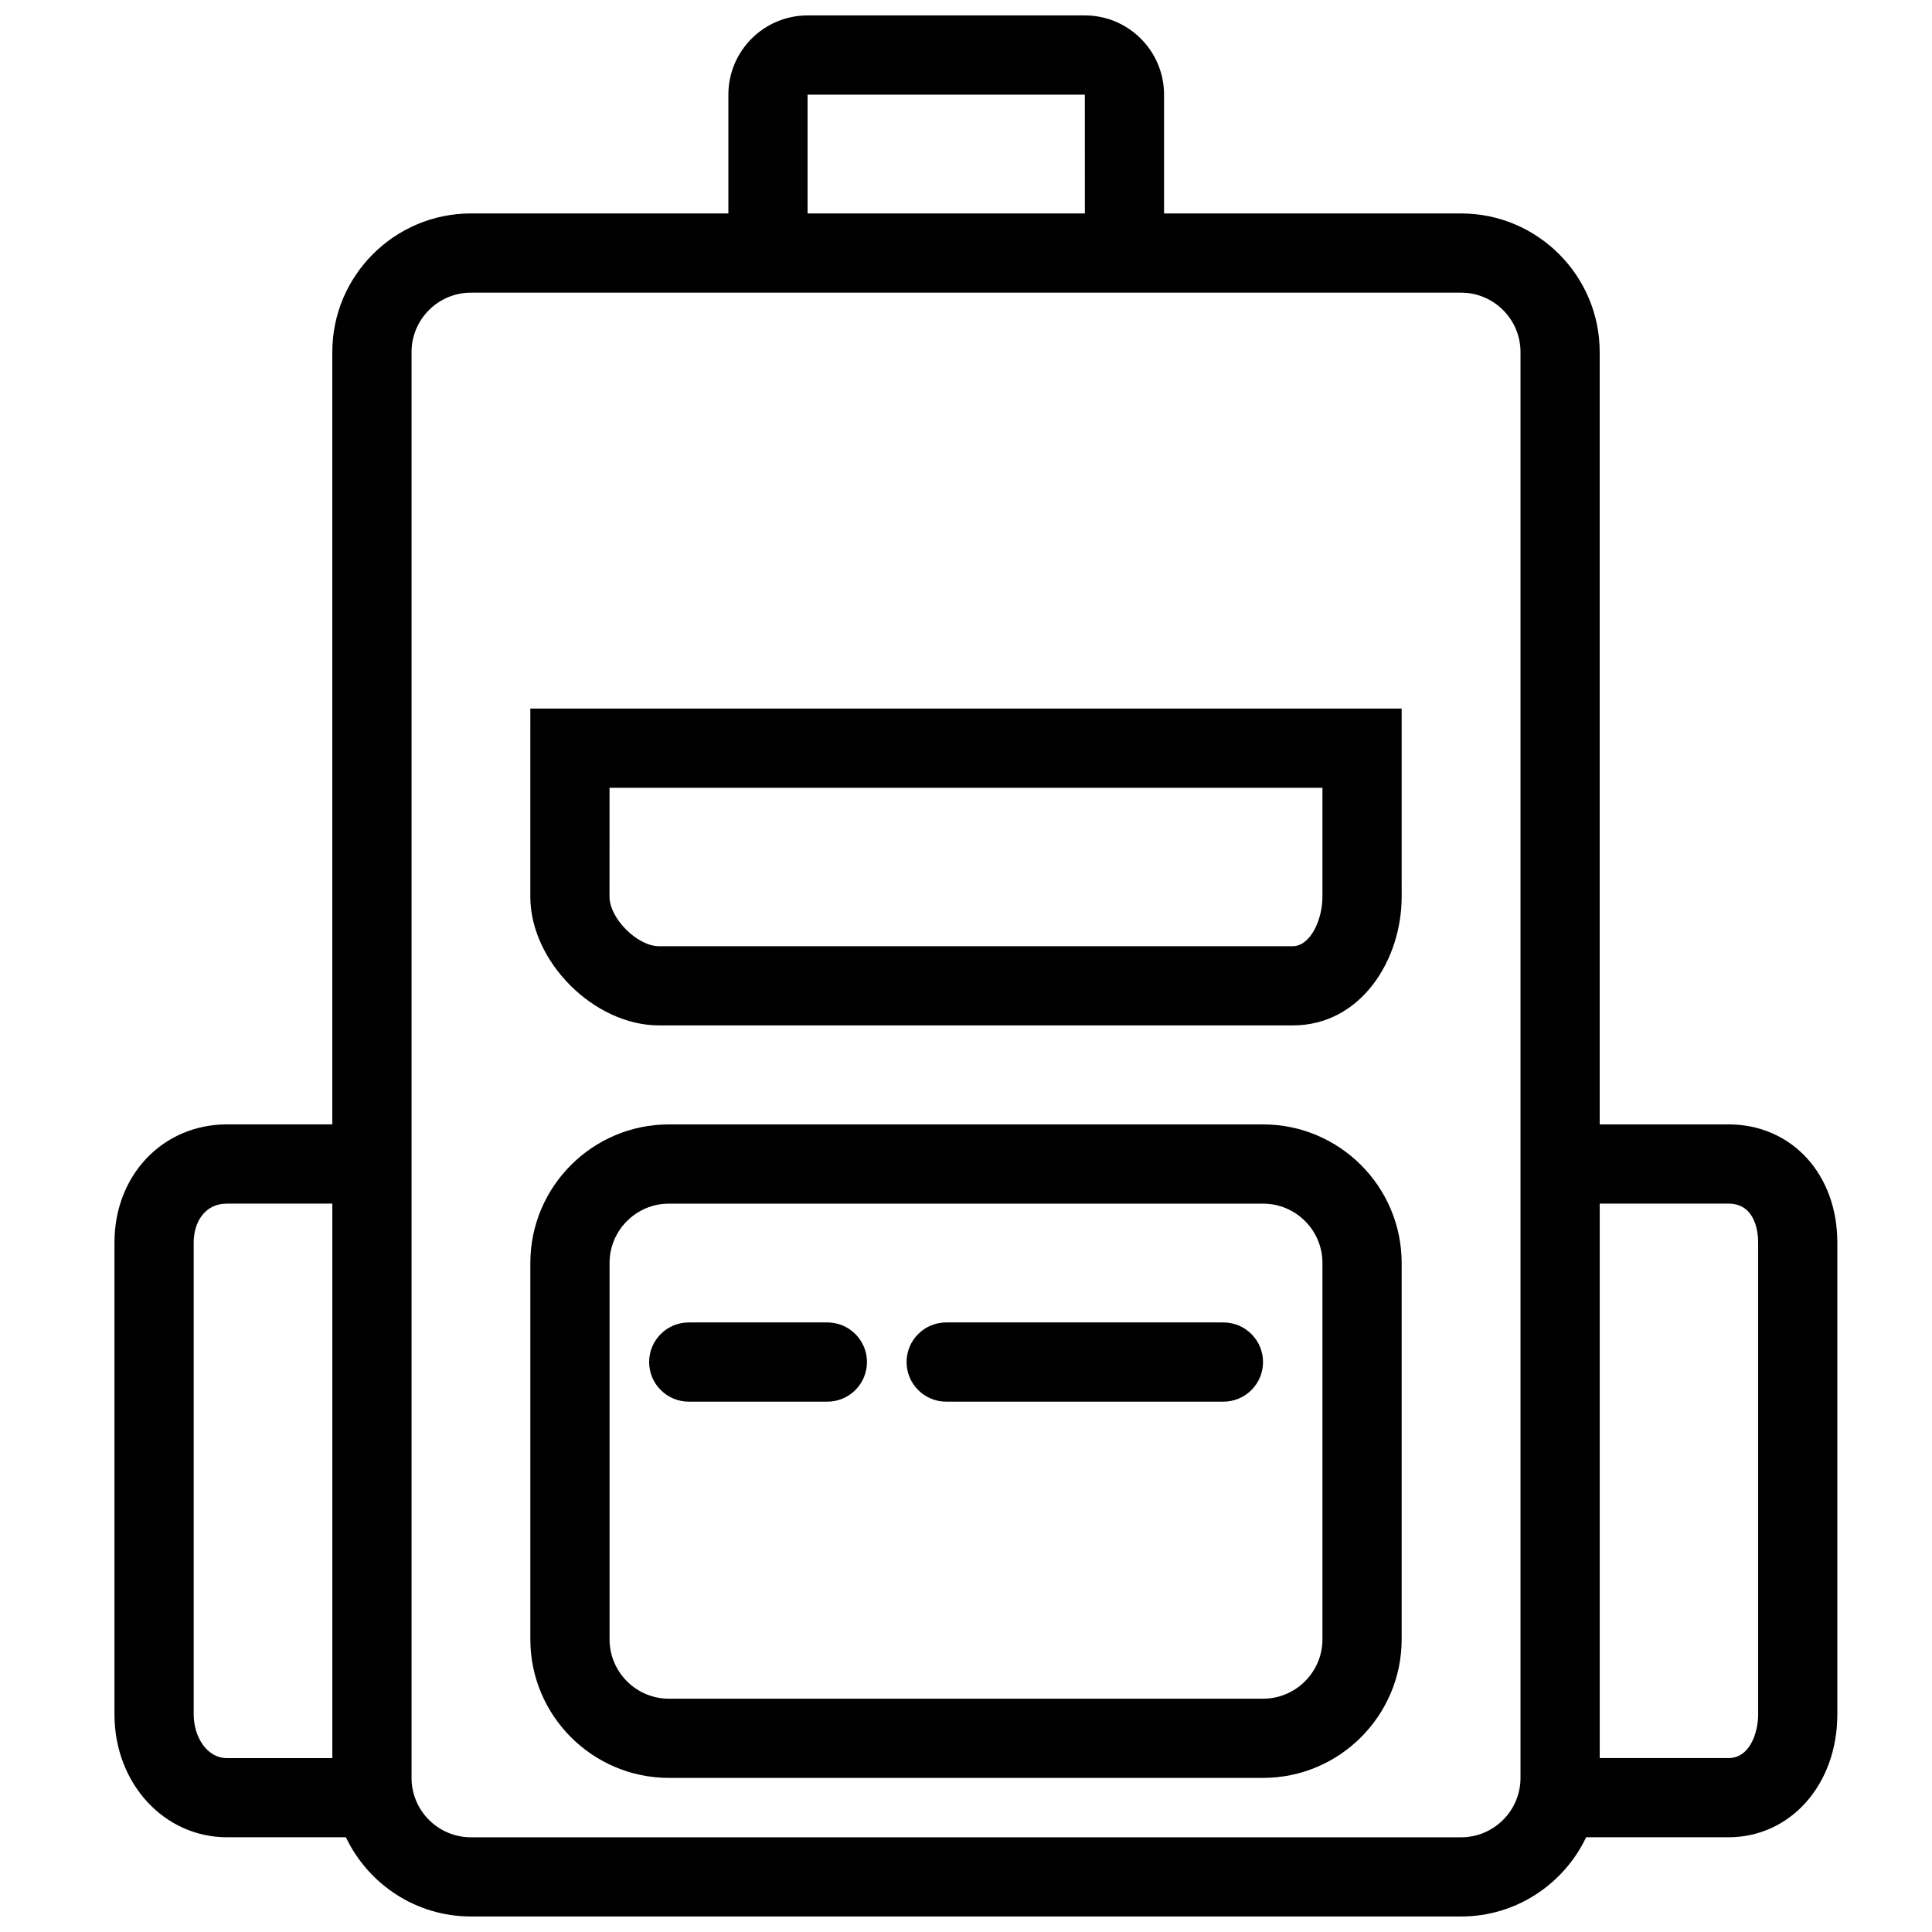
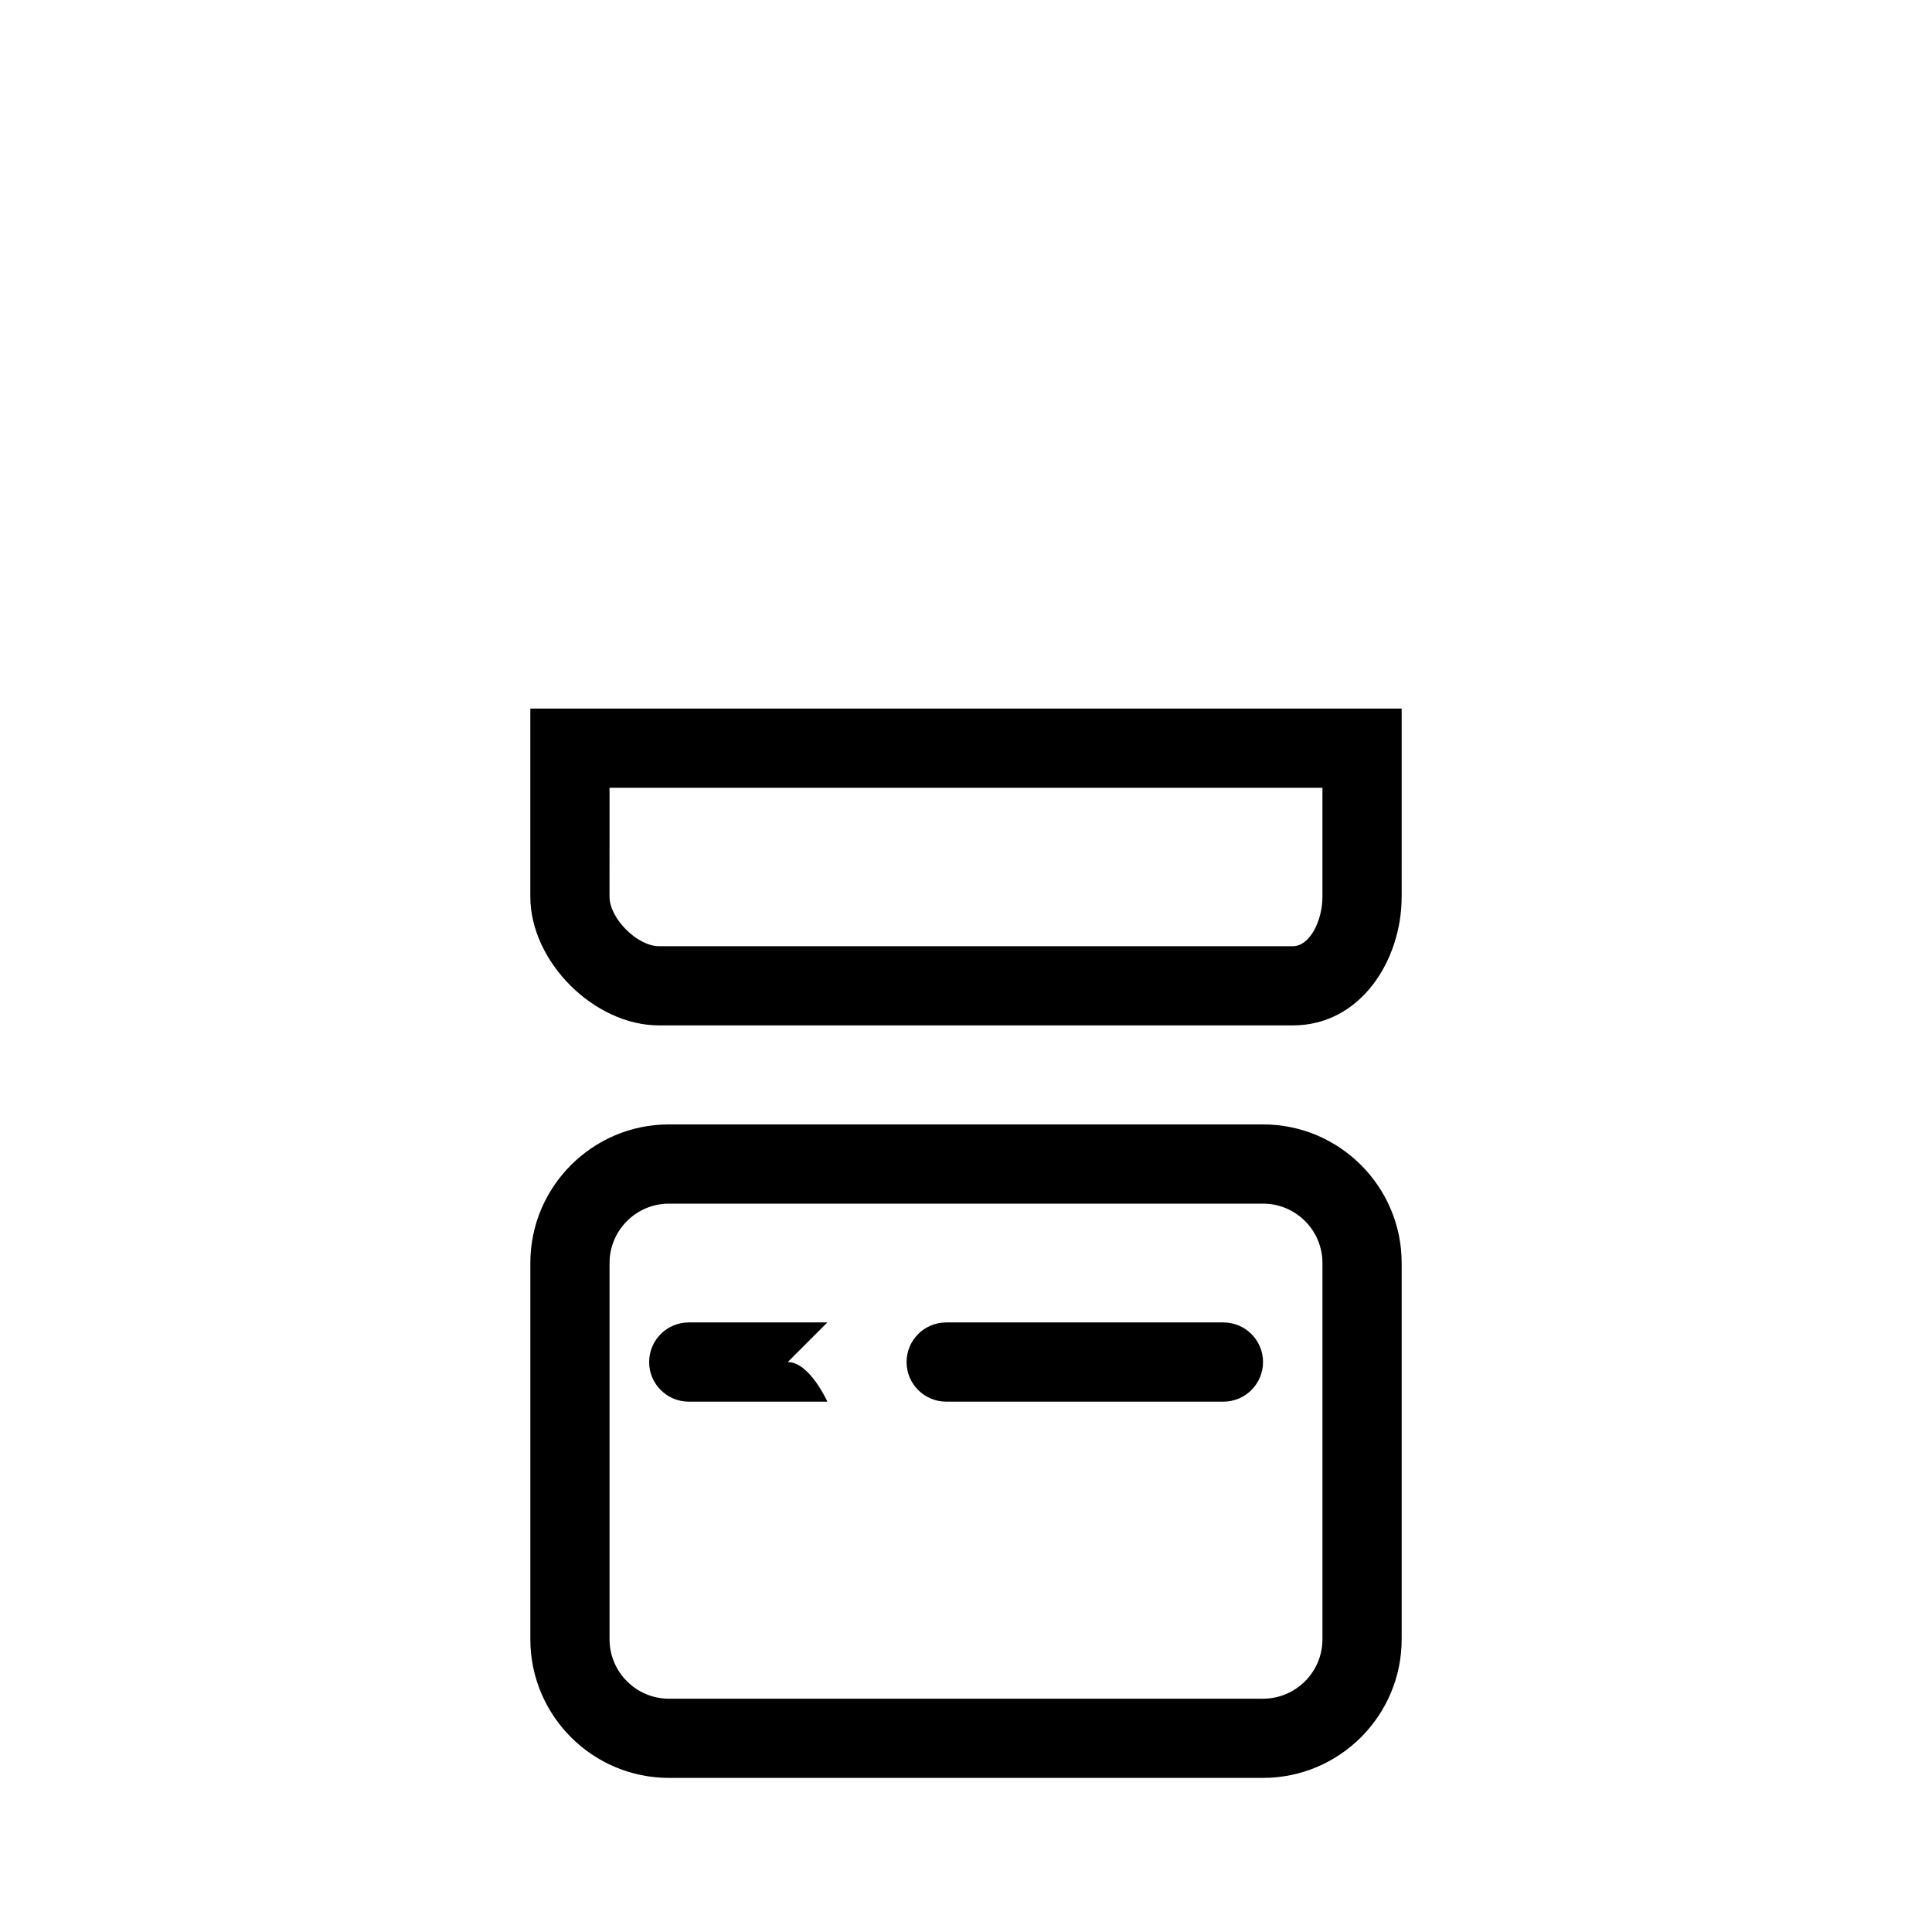
<svg xmlns="http://www.w3.org/2000/svg" width="800px" height="800px" version="1.1" viewBox="144 144 512 512">
  <defs>
    <clipPath id="a">
      <path d="m174 148.09h457v503.81h-457z" />
    </clipPath>
  </defs>
  <path d="m284.54 342.27v39.359c0 17.219 16.898 34.113 34.113 34.113h167.94c18.07 0 28.863-17.344 28.863-34.113l-0.004-13.117v-36.734l-230.91-0.004zm209.92 26.242v13.121c0 6.207-3.234 13.121-7.871 13.121h-167.94c-5.762 0-13.121-7.359-13.121-13.121l0.004-13.121v-15.742h188.93z" />
  <g clip-path="url(#a)">
-     <path d="m602.05 441.98h-34.113v-204.68c0-20.258-16.48-36.734-36.734-36.734h-78.719v-31.488c0-11.578-9.414-20.992-20.992-20.992h-73.473c-11.578 0-20.992 9.414-20.992 20.992v31.488h-68.227c-20.258 0-36.734 16.48-36.734 36.734v204.67h-27.887c-17.016 0.004-29.844 13.453-29.844 31.297v125.07c0 18.254 13.113 32.559 29.844 32.559h31.488c5.91 12.391 18.527 20.992 33.141 20.992h262.4c14.617 0 27.227-8.602 33.141-20.992h37.699c16.457 0 28.863-13.996 28.863-32.562v-125.07c0-18.133-12.137-31.293-28.863-31.293zm-244.03-272.9h73.473l0.012 31.488h-73.484zm-162.69 429.26v-125.07c0-5.129 2.734-10.301 8.852-10.301h27.887v146.95h-27.887c-5.543-0.004-8.852-5.887-8.852-11.574zm351.62 16.82c0 8.68-7.062 15.742-15.742 15.742h-262.4c-8.68 0-15.742-7.062-15.742-15.742v-377.86c0-8.68 7.062-15.742 15.742-15.742h262.4c8.68 0 15.742 7.062 15.742 15.742zm62.977-16.82c0 4.656-2.094 11.57-7.871 11.57h-34.113v-146.94h34.113c7.305 0 7.871 7.883 7.871 10.301z" />
-   </g>
+     </g>
  <path d="m478.72 441.98h-157.44c-20.258 0-36.734 16.48-36.734 36.734v99.711c0 20.258 16.48 36.734 36.734 36.734h157.44c20.258 0 36.734-16.48 36.734-36.734v-99.711c0-20.258-16.477-36.734-36.734-36.734zm15.742 136.45c0 8.68-7.062 15.742-15.742 15.742l-157.44 0.004c-8.68 0-15.742-7.062-15.742-15.742v-99.715c0-8.68 7.062-15.742 15.742-15.742h157.44c8.68 0 15.742 7.062 15.742 15.742z" />
-   <path d="m363.26 494.46h-36.734c-5.793 0-10.496 4.703-10.496 10.496s4.703 10.496 10.496 10.496h36.734c5.793 0 10.496-4.703 10.496-10.496s-4.703-10.496-10.496-10.496z" />
+   <path d="m363.26 494.46h-36.734c-5.793 0-10.496 4.703-10.496 10.496s4.703 10.496 10.496 10.496h36.734s-4.703-10.496-10.496-10.496z" />
  <path d="m468.22 494.46h-73.473c-5.793 0-10.496 4.703-10.496 10.496s4.703 10.496 10.496 10.496h73.473c5.793 0 10.496-4.703 10.496-10.496s-4.703-10.496-10.496-10.496z" />
</svg>